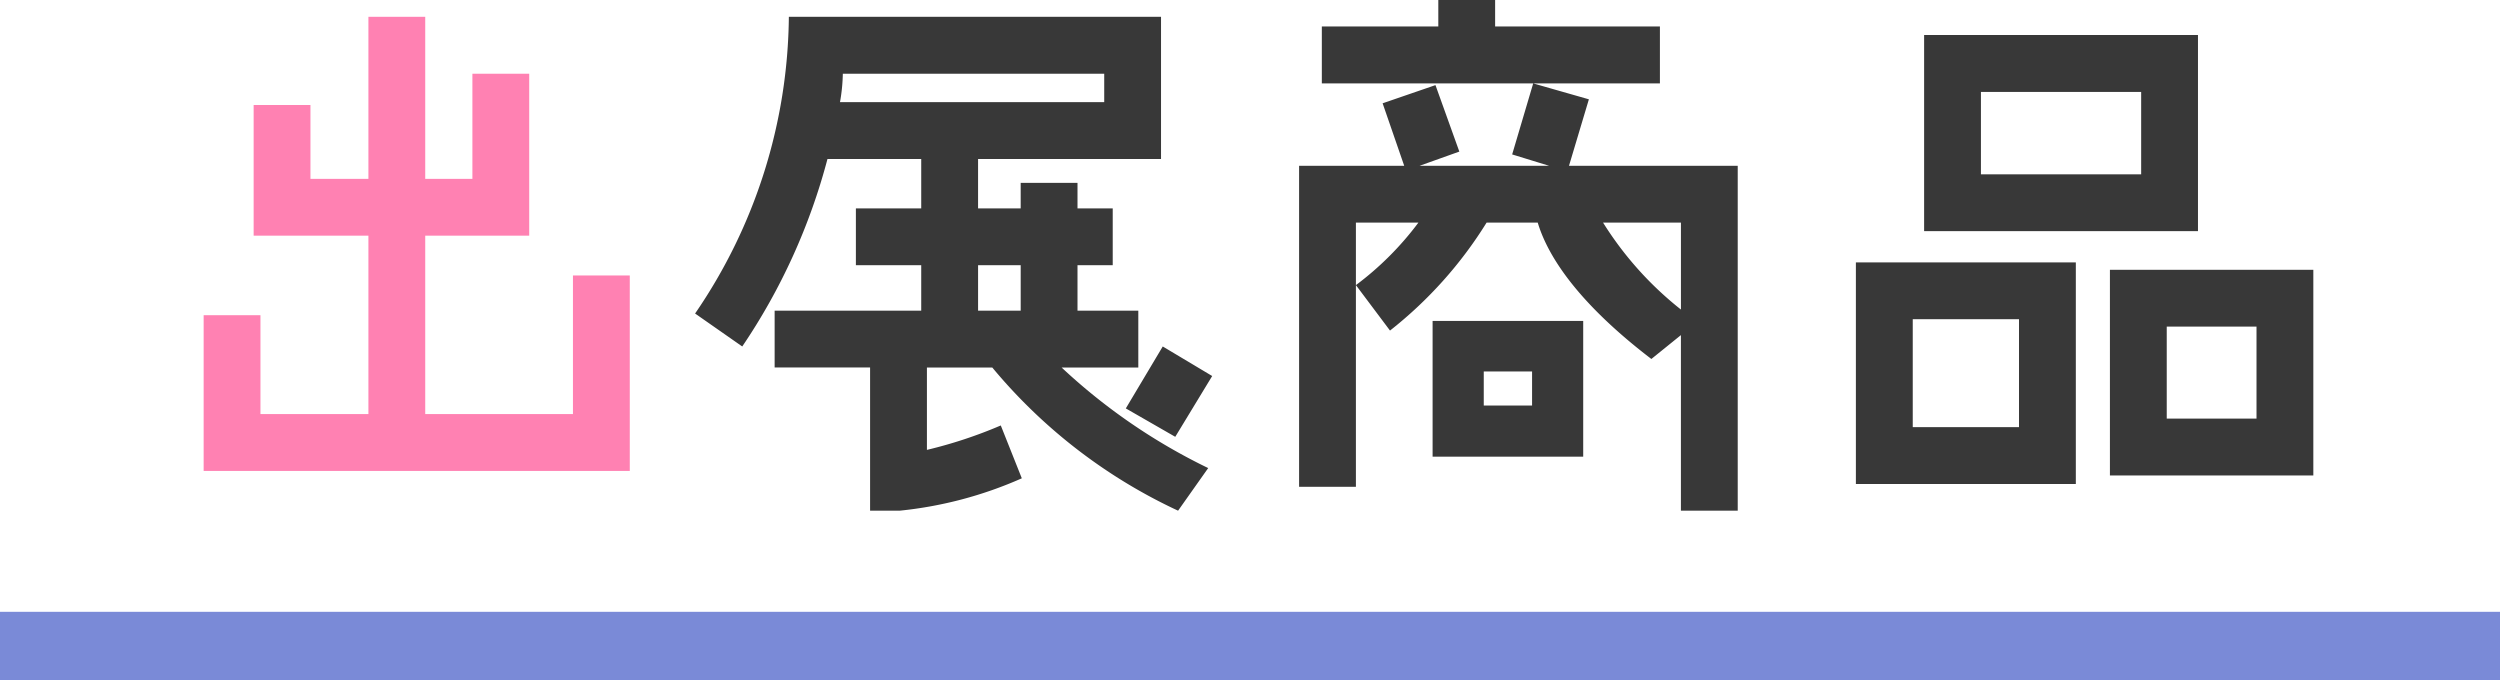
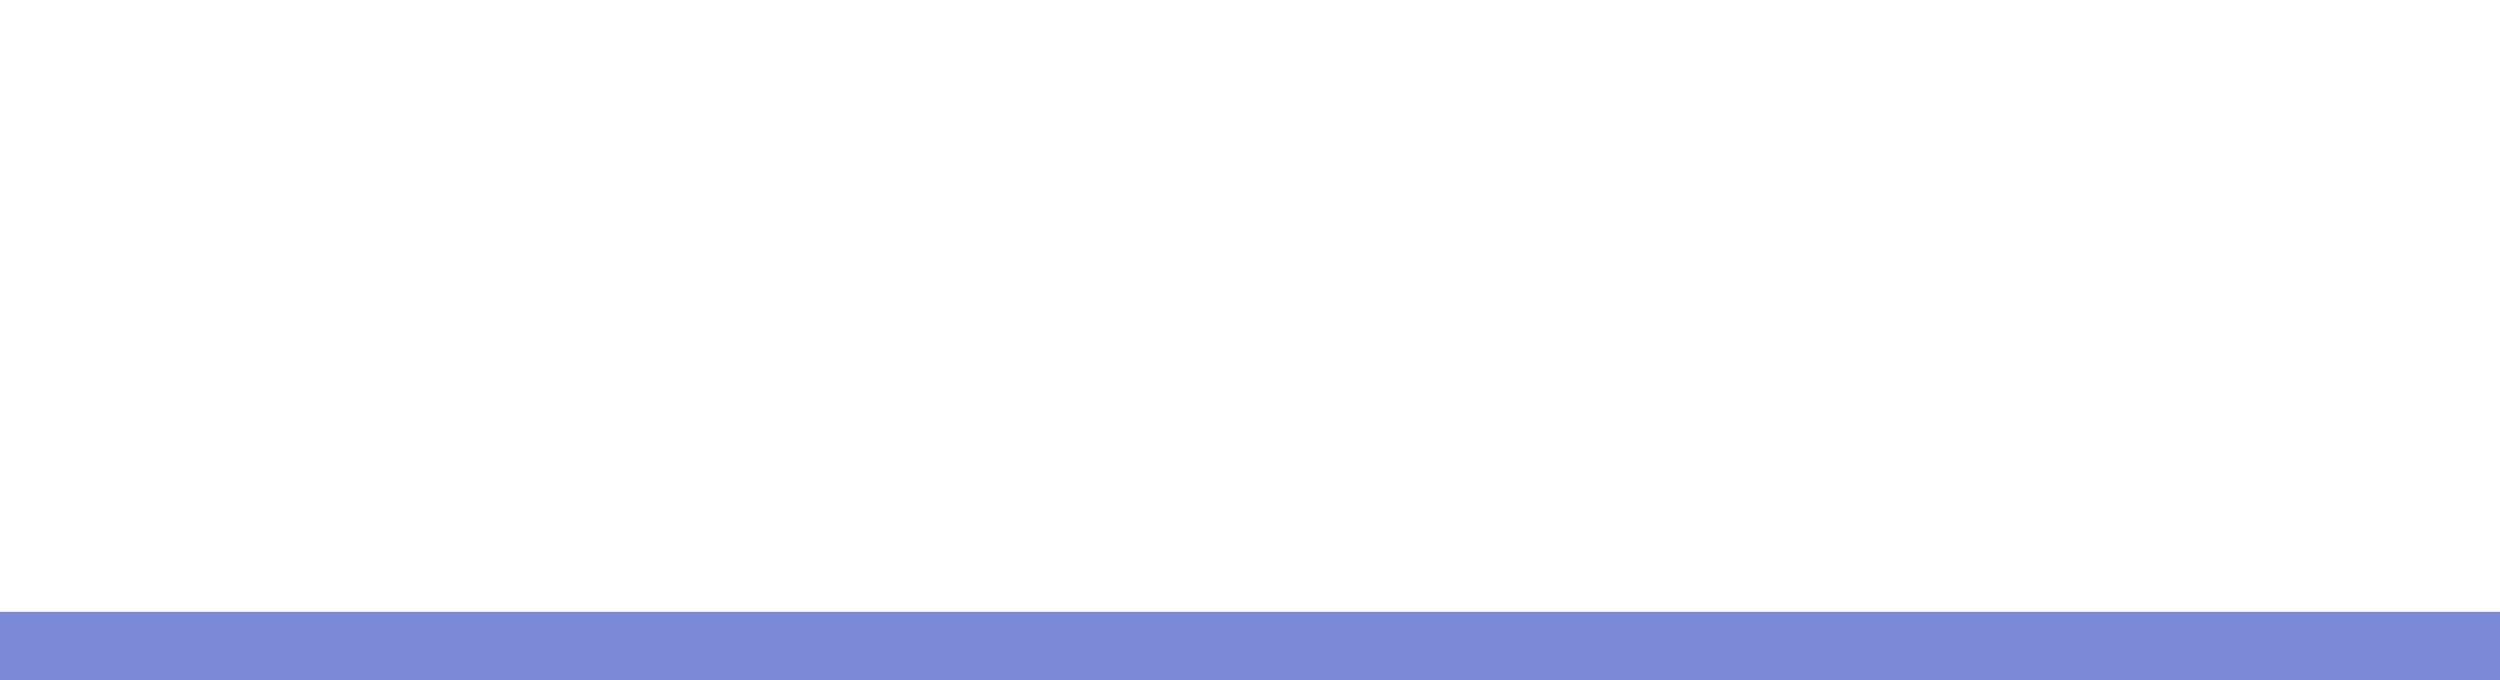
<svg xmlns="http://www.w3.org/2000/svg" id="products_h.svg" width="220" height="59.84" viewBox="0 0 220 59.84">
  <defs>
    <style>
      .cls-1 {
        fill: #ff81b2;
      }

      .cls-1, .cls-2 {
        fill-rule: evenodd;
      }

      .cls-2 {
        fill: #383838;
      }

      .cls-3 {
        fill: #7a8ad7;
      }
    </style>
  </defs>
-   <path id="出" class="cls-1" d="M690.326,1080.4v12.2h-13v-15.7h9.151v-14.25h-5v9.25h-4.151v-14.26h-5v14.26h-5.1v-6.5h-5v11.5h10.1v15.7h-9.5v-8.7h-5v13.7h37.5v-17.2h-5Z" transform="translate(-639.906 -1056.16)" />
-   <path id="展商品" class="cls-2" d="M740.077,1088.5v-5h-5.351v-4h3.1v-5h-3.1v-2.25h-5v2.25h-3.75v-4.35h16.1v-12.51H709.325a46.819,46.819,0,0,1-8.251,26.11l4.15,2.9a53.93,53.93,0,0,0,7.5-16.5h8.25v4.35h-5.75v5h5.75v4h-12.9v5h8.4v12.6h2.6a35.165,35.165,0,0,0,10.751-2.85l-1.85-4.65a40.17,40.17,0,0,1-6.5,2.15v-7.25h5.751a47,47,0,0,0,16.351,12.6l2.65-3.75a51.944,51.944,0,0,1-12.9-8.85h6.751Zm-26-25.85h23v2.5H713.825A15.652,15.652,0,0,0,714.075,1062.65Zm11.9,16.85h3.75v4h-3.75v-4Zm17.351,15.1,3.25-5.35-4.35-2.6-3.25,5.45Zm34.649-23.85,1.75-5.85-4.9-1.4-1.851,6.25,3.251,1h-11.4l3.5-1.25-2.1-5.85-4.65,1.6,1.9,5.5h-9.251V1099h5v-23.25h5.5a27.038,27.038,0,0,1-5.5,5.5l3,4a36.638,36.638,0,0,0,8.5-9.5h4.5c0.75,2.5,3,6.65,10,12l2.6-2.1v15.45h5v-30.35H777.976Zm3,5h6.851v7.65A30.009,30.009,0,0,1,780.976,1075.75Zm5-17.26h-14.5v-2.35h-5v2.35h-10.25v5.01h29.751v-5.01Zm-20,37.86h13.251V1084.4H765.975v11.95Zm4.5-7.5h4.251v3h-4.251v-3Zm62.851-29.61h-24.1v17.26h24.1v-17.26Zm-5,12.26h-14.1v-7.25h14.1v7.25Zm-25.1,27.25h19.351v-19.5H803.224v19.5Zm5-14.5h9.35v9.5h-9.35v-9.5Zm17.351-4.35V1098h17.9v-18.1h-17.9Zm12.9,13.1h-7.9v-8.1h7.9v8.1Z" transform="translate(-639.906 -1056.16)" />
  <rect id="border" class="cls-3" y="53.84" width="220" height="6" />
</svg>